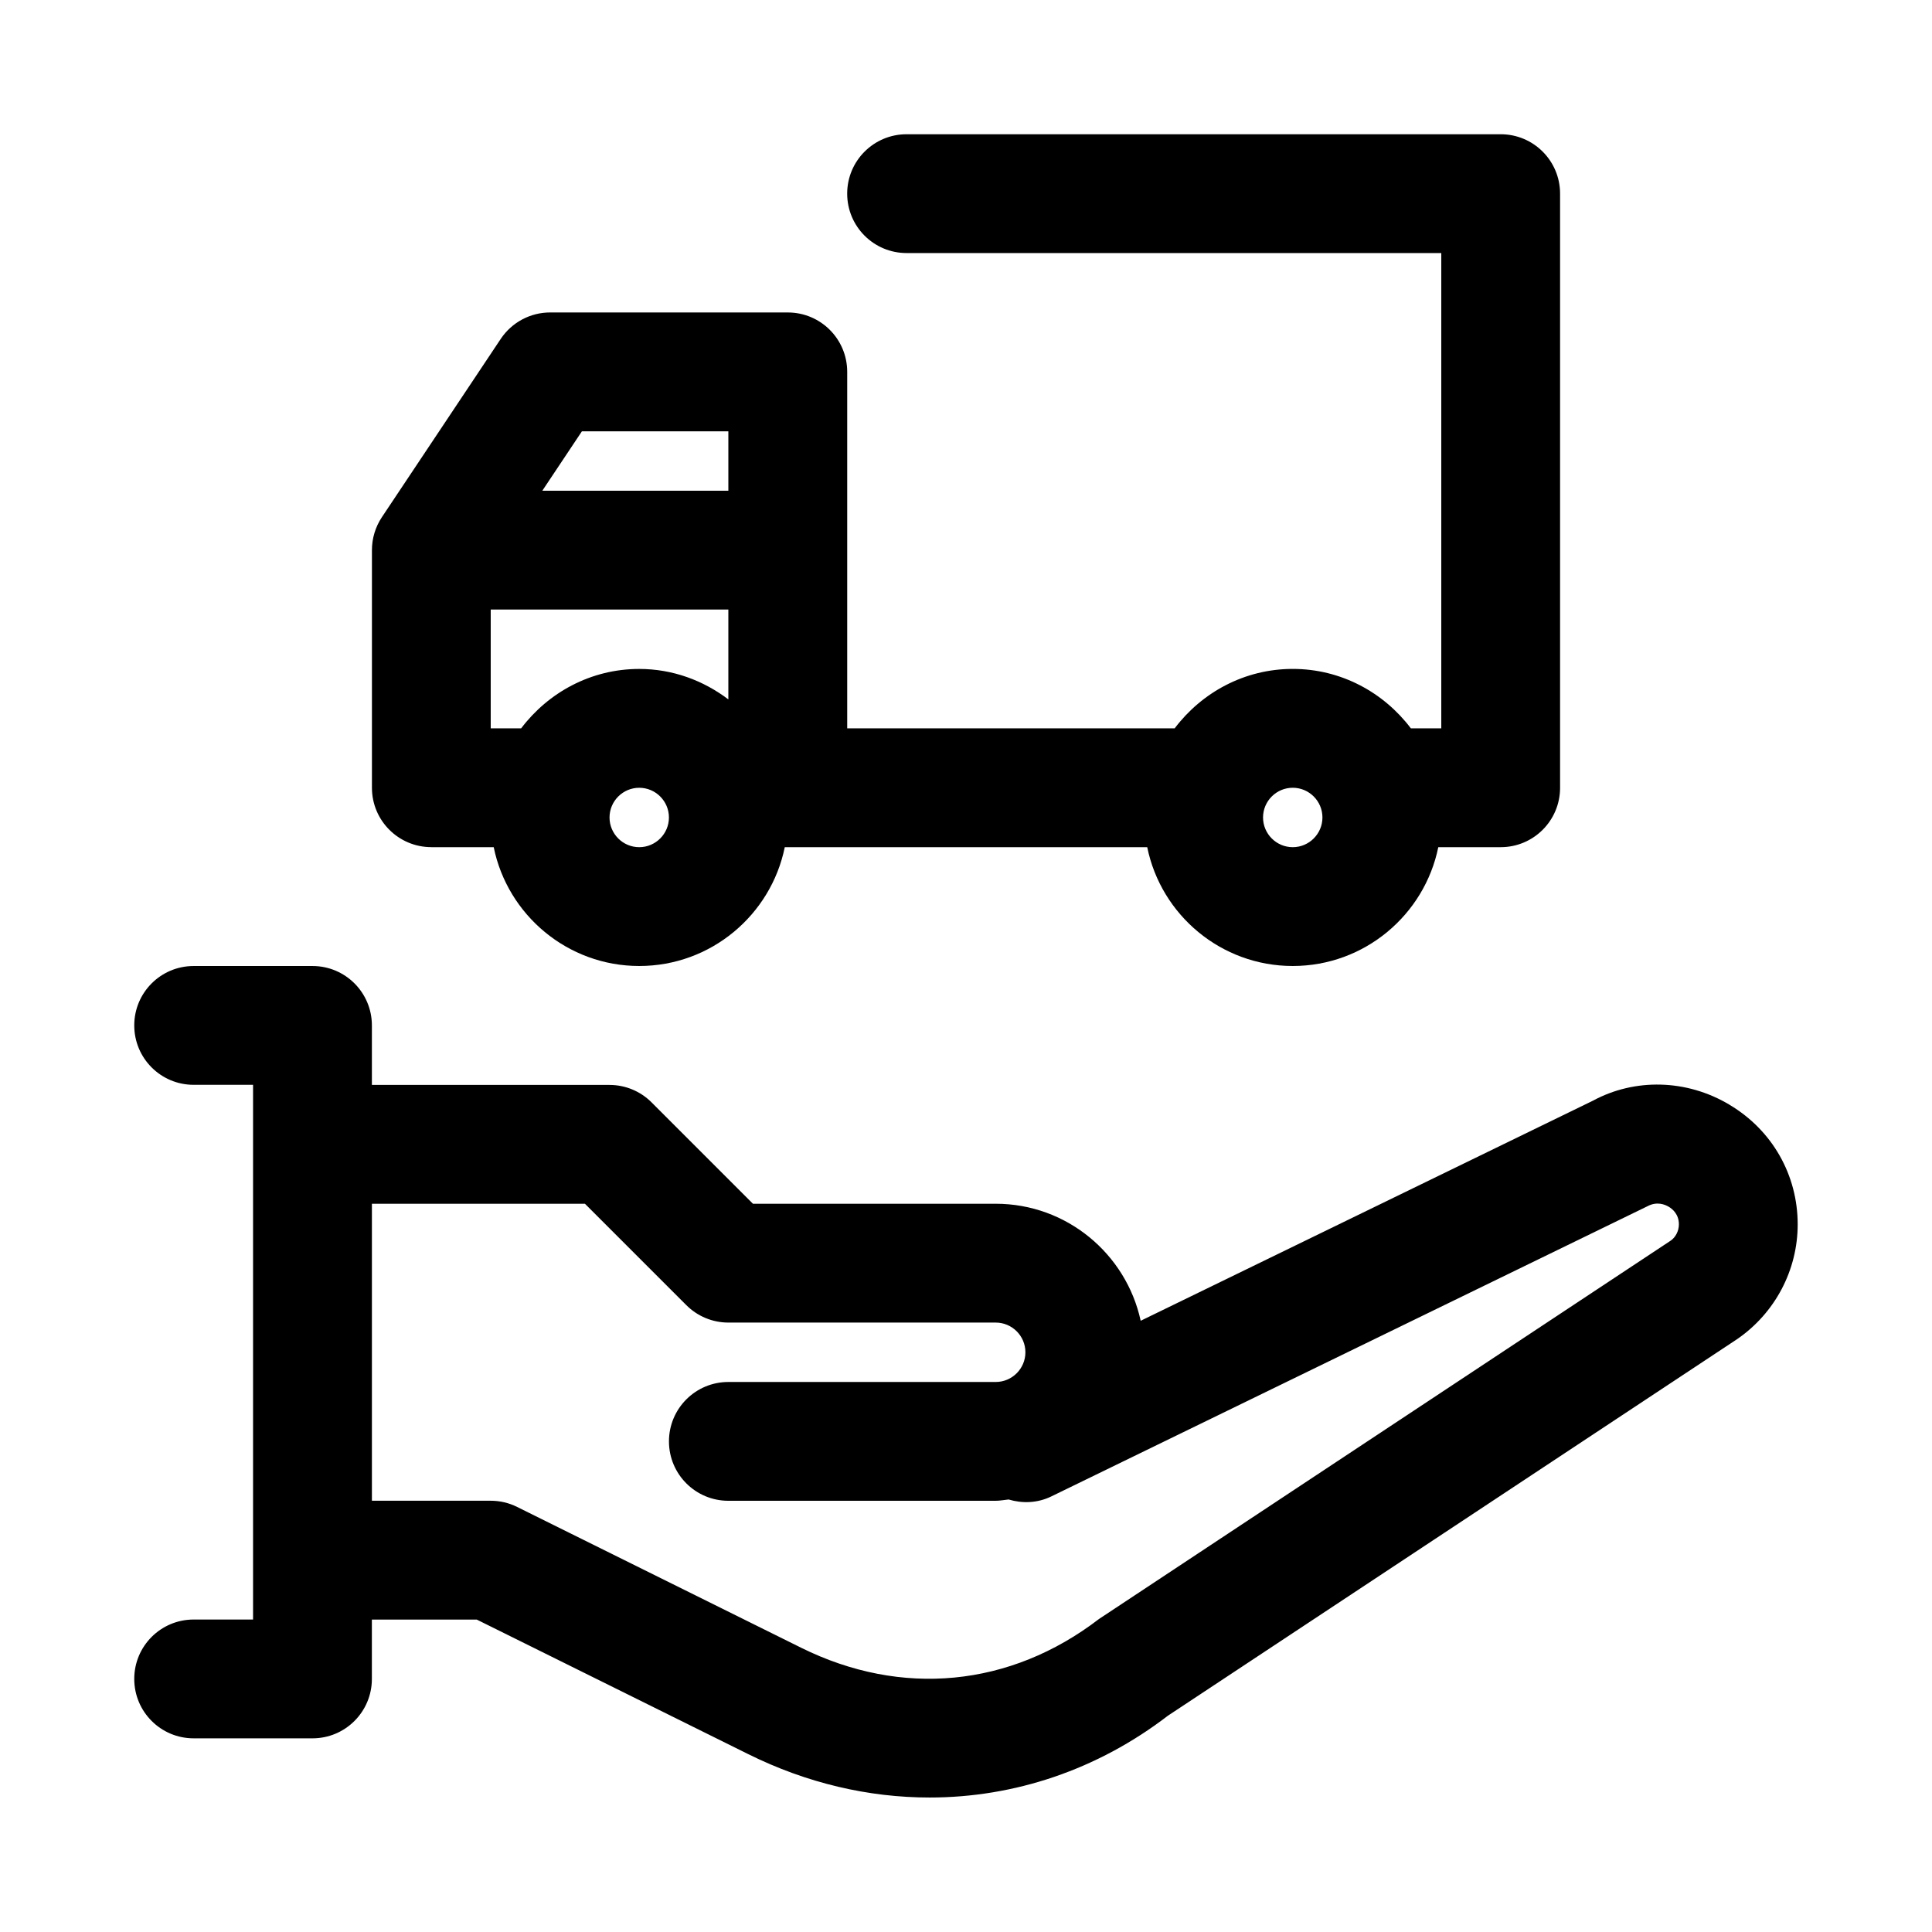
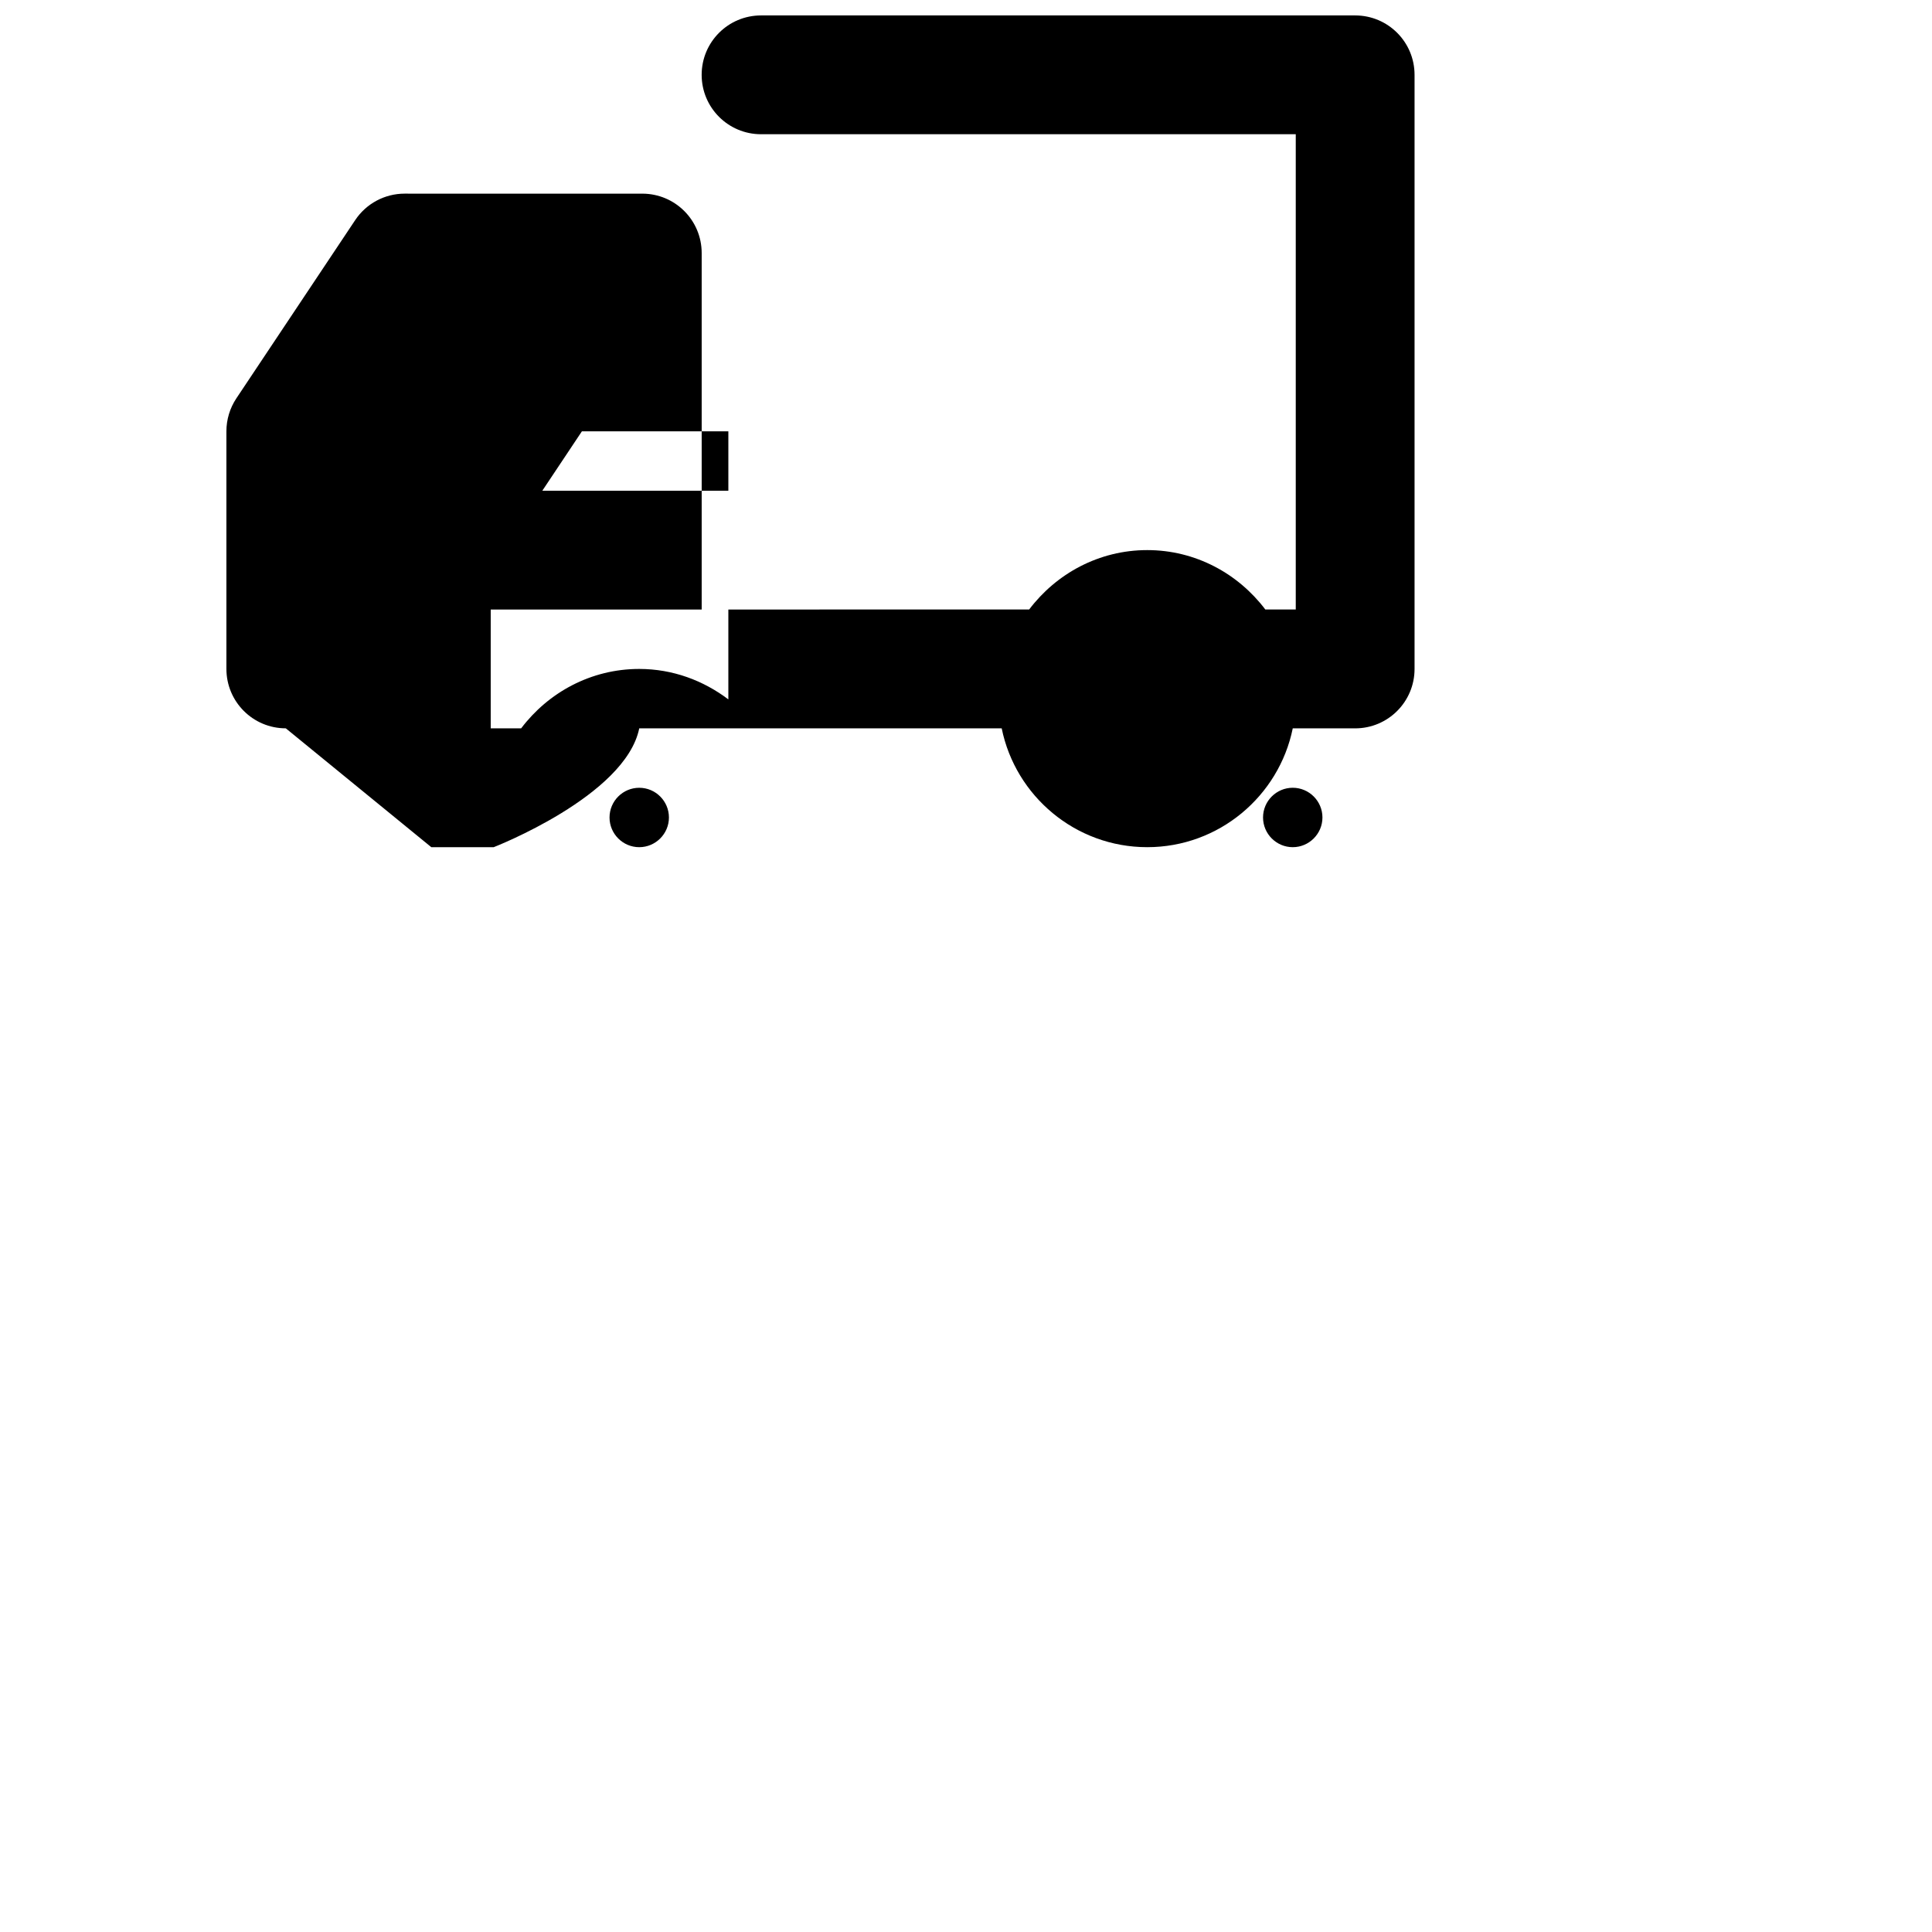
<svg xmlns="http://www.w3.org/2000/svg" fill="#000000" width="800px" height="800px" version="1.1" viewBox="144 144 512 512">
  <g>
-     <path d="m602.36 436.78c-11.41-6.828-25.168-7.059-36.207-1.09l-119.86 58.328c-3.844-17.703-19.586-31.012-38.426-31.012h-64.328l-26.875-26.875c-2.953-2.953-6.949-4.613-11.133-4.613h-62.977v-15.773c0-8.703-7.043-15.742-15.742-15.742h-31.492c-8.703 0-15.742 7.043-15.742 15.742 0 8.703 7.043 15.742 15.742 15.742h15.742v141.7l-15.742 0.004c-8.703 0-15.742 7.043-15.742 15.742 0 8.703 7.043 15.742 15.742 15.742h31.488c8.703 0 15.742-7.043 15.742-15.742v-15.73h27.797l71.941 35.656c15.559 7.719 31.934 11.5 48.062 11.5 22.477 0 44.496-7.348 63.176-21.695l150.84-99.785c10.043-6.914 16.039-18.277 16.039-30.406 0-13.117-6.75-24.953-18.051-31.688zm-15.59 35.992-151.5 100.26c-23.57 18.082-52.383 20.816-78.98 7.625l-75.246-37.301c-2.184-1.09-4.566-1.645-6.996-1.645h-31.488v-78.703h56.457l26.875 26.875c2.953 2.953 6.949 4.613 11.133 4.613h70.848c4.336 0 7.871 3.535 7.871 7.871 0 4.336-3.535 7.871-7.871 7.871h-70.848c-8.703 0-15.742 7.043-15.742 15.742 0 8.703 7.043 15.742 15.742 15.742h70.848c1.172 0 2.273-0.242 3.418-0.344 3.644 1.086 7.664 0.977 11.344-0.824l157.9-76.859c2.551-1.383 4.66-0.508 5.719 0.121 0.996 0.59 2.672 1.988 2.672 4.648 0 1.766-0.891 3.426-2.152 4.305z" />
-     <path d="m258.3 368.51h16.539c3.66 17.945 19.555 31.488 38.566 31.488s34.906-13.539 38.566-31.488h96.055c3.656 17.949 19.551 31.488 38.566 31.488 19.012 0 34.906-13.539 38.566-31.488h16.535c8.703 0 15.742-7.043 15.742-15.742v-157.45c0-8.703-7.043-15.742-15.742-15.742h-157.44c-8.703 0-15.742 7.043-15.742 15.742 0 8.703 7.043 15.742 15.742 15.742h141.7v125.95h-8.066c-7.191-9.5-18.48-15.742-31.293-15.742s-24.102 6.242-31.293 15.742l-86.785 0.004v-94.465c0-8.703-7.043-15.742-15.742-15.742l-62.98-0.004c-5.258 0-10.176 2.629-13.098 7.012l-31.488 47.23c-1.723 2.586-2.644 5.629-2.644 8.734v62.977c0 8.703 7.043 15.746 15.742 15.746zm228.29-15.746c4.336 0 7.871 3.535 7.871 7.871 0 4.336-3.535 7.875-7.871 7.875-4.336 0-7.871-3.539-7.871-7.875 0-4.336 3.535-7.871 7.871-7.871zm-149.57-47.23v23.812c-6.598-4.992-14.723-8.07-23.617-8.07-12.812 0-24.102 6.242-31.293 15.742l-8.066 0.004v-31.488zm-23.617 62.977c-4.336 0-7.871-3.535-7.871-7.871s3.535-7.871 7.871-7.871 7.871 3.535 7.871 7.871c0 4.332-3.535 7.871-7.871 7.871zm-15.191-110.21h38.809v15.742l-49.305 0.004z" />
+     <path d="m258.3 368.51h16.539s34.906-13.539 38.566-31.488h96.055c3.656 17.949 19.551 31.488 38.566 31.488 19.012 0 34.906-13.539 38.566-31.488h16.535c8.703 0 15.742-7.043 15.742-15.742v-157.45c0-8.703-7.043-15.742-15.742-15.742h-157.44c-8.703 0-15.742 7.043-15.742 15.742 0 8.703 7.043 15.742 15.742 15.742h141.7v125.95h-8.066c-7.191-9.5-18.48-15.742-31.293-15.742s-24.102 6.242-31.293 15.742l-86.785 0.004v-94.465c0-8.703-7.043-15.742-15.742-15.742l-62.98-0.004c-5.258 0-10.176 2.629-13.098 7.012l-31.488 47.23c-1.723 2.586-2.644 5.629-2.644 8.734v62.977c0 8.703 7.043 15.746 15.742 15.746zm228.29-15.746c4.336 0 7.871 3.535 7.871 7.871 0 4.336-3.535 7.875-7.871 7.875-4.336 0-7.871-3.539-7.871-7.875 0-4.336 3.535-7.871 7.871-7.871zm-149.57-47.23v23.812c-6.598-4.992-14.723-8.07-23.617-8.07-12.812 0-24.102 6.242-31.293 15.742l-8.066 0.004v-31.488zm-23.617 62.977c-4.336 0-7.871-3.535-7.871-7.871s3.535-7.871 7.871-7.871 7.871 3.535 7.871 7.871c0 4.332-3.535 7.871-7.871 7.871zm-15.191-110.21h38.809v15.742l-49.305 0.004z" />
  </g>
</svg>